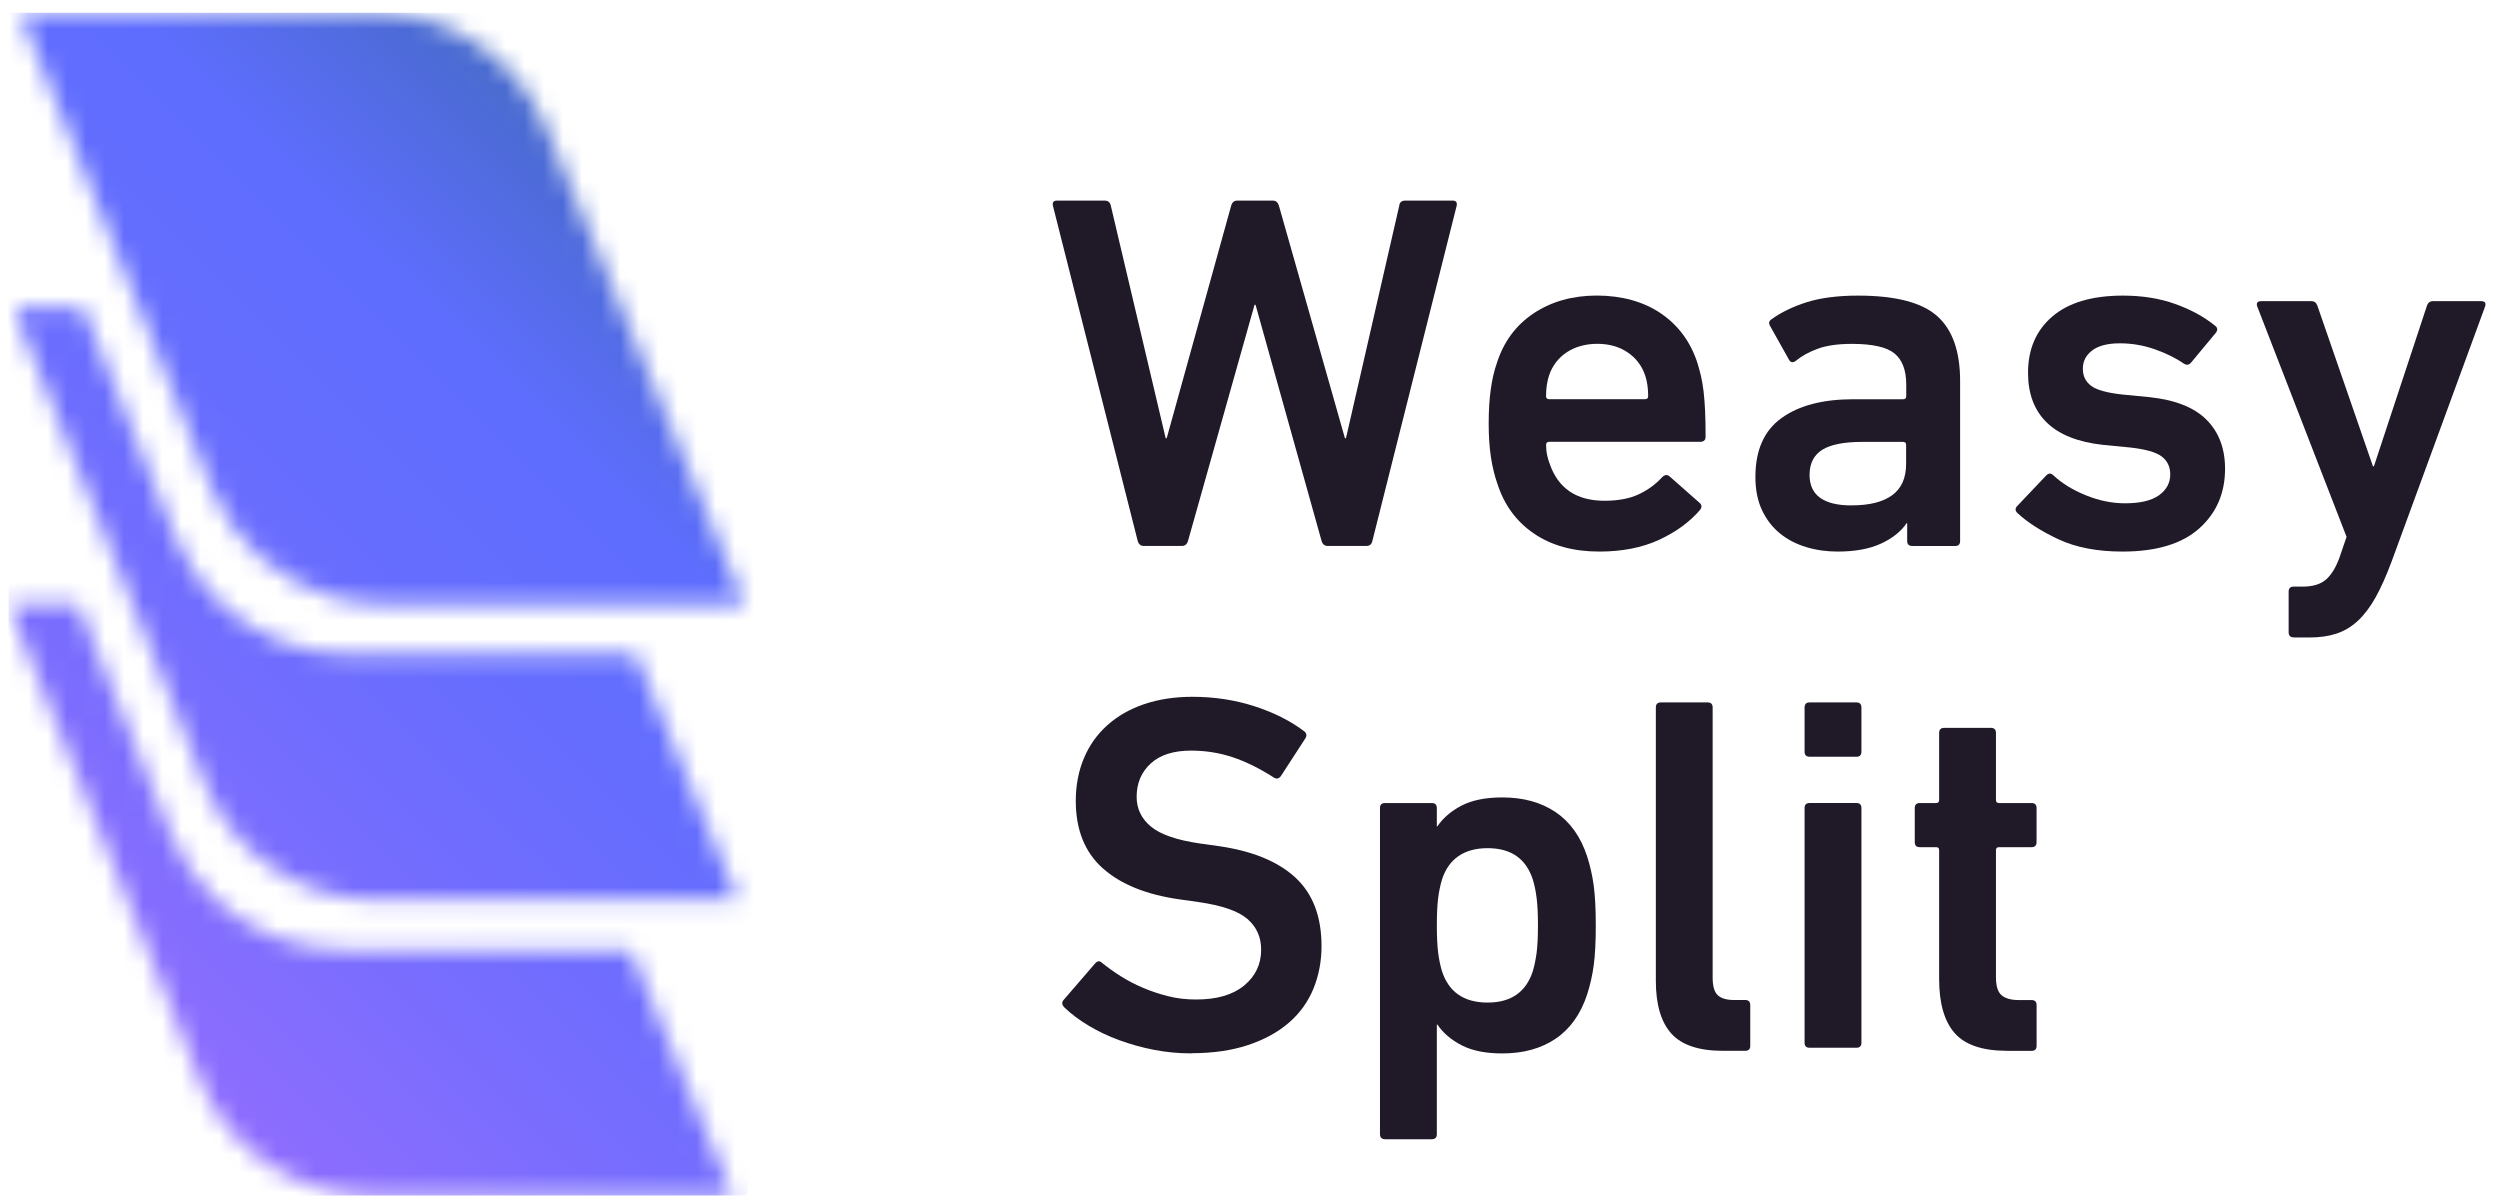
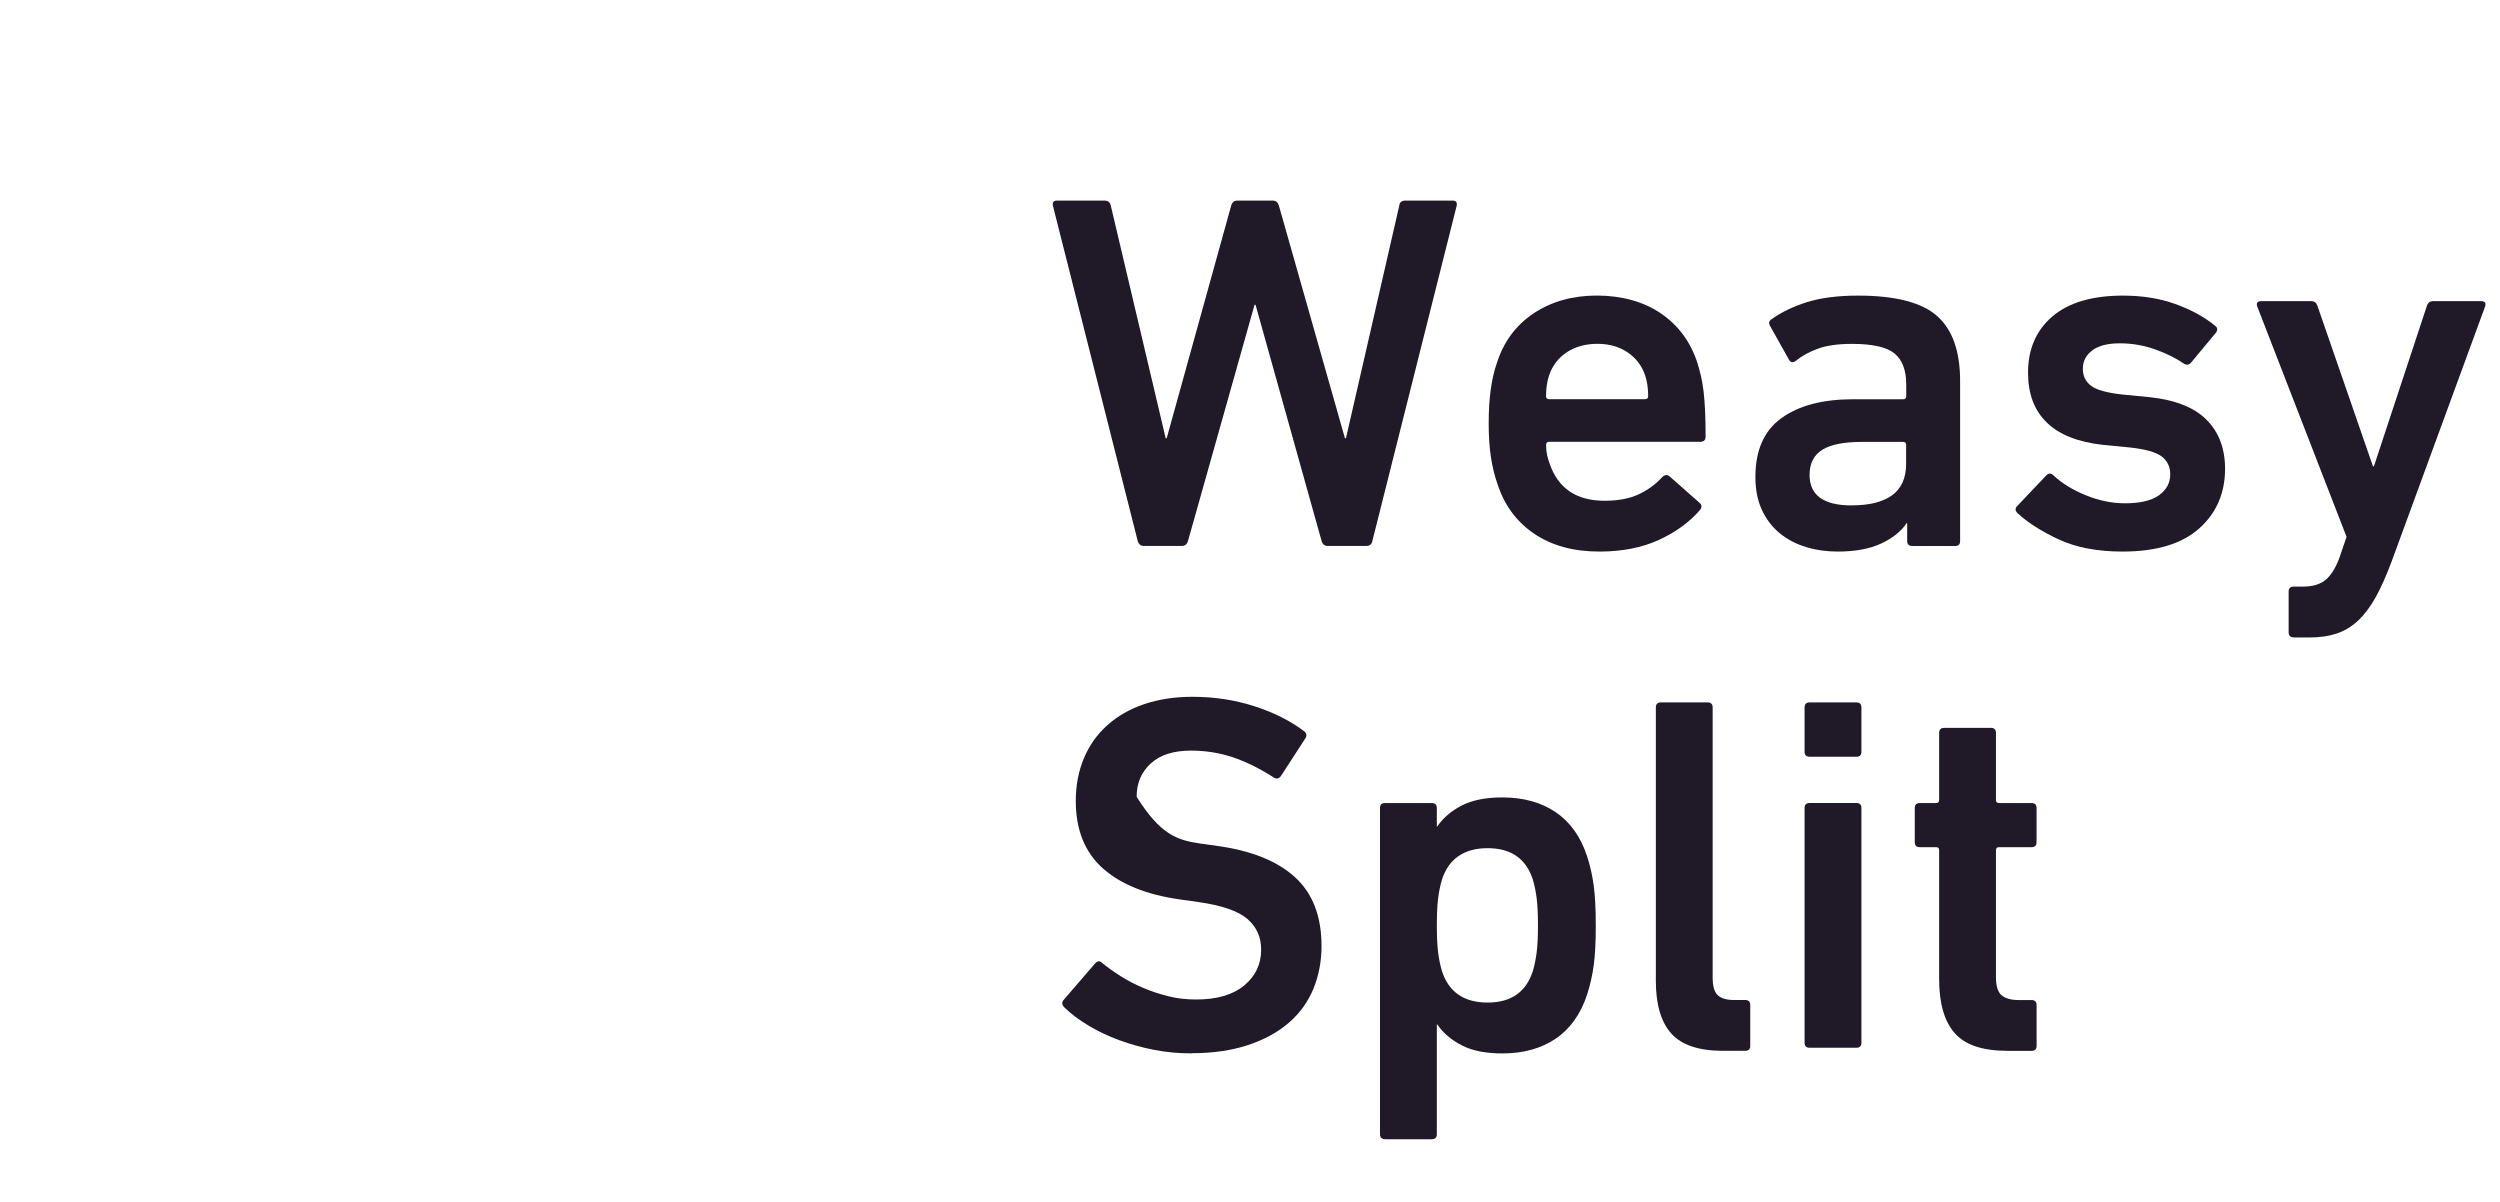
<svg xmlns="http://www.w3.org/2000/svg" width="131" height="63" viewBox="0 0 131 63" fill="none">
  <g clip-path="url(#clip0_1110_17075)">
    <mask id="mask0_1110_17075" style="mask-type:luminance" maskUnits="userSpaceOnUse" x="0" y="0" width="40" height="63">
-       <path d="M0.435 31.655L1.511 34.323L6.697 47.2L10.468 56.567C11.949 60.245 15.52 62.655 19.483 62.655H38.392L33.026 49.775H17.944C15.45 49.775 13.116 48.824 11.356 47.203C10.317 46.248 9.479 45.055 8.929 43.691L5.157 34.326L4.081 31.658H0.435V31.655ZM0.705 16.156L1.782 18.825L6.947 31.658H6.95L6.967 31.704L10.739 41.072C12.22 44.75 15.79 47.159 19.754 47.159H38.663L33.297 34.277H18.215C15.721 34.277 13.387 33.325 11.626 31.704C11.609 31.693 11.594 31.675 11.58 31.658C10.558 30.712 9.741 29.536 9.197 28.189L5.425 18.825L4.348 16.156H0.702H0.705ZM1.049 0.655L2.105 3.274L7.29 16.156L8.545 19.267L11.082 25.57C12.203 28.349 14.516 30.404 17.289 31.245C18.185 31.515 19.128 31.658 20.097 31.658H39.006L28.583 6.638C27.075 3.015 23.537 0.658 19.611 0.658H1.049V0.655Z" fill="white" />
-     </mask>
+       </mask>
    <g mask="url(#mask0_1110_17075)">
      <path d="M0.926 -4.23L-7.419 61.731L38.521 67.543L46.866 1.582L0.926 -4.23Z" fill="url(#paint0_linear_1110_17075)" />
    </g>
    <path d="M69.57 28.608C69.41 28.608 69.303 28.521 69.25 28.343L65.79 15.97H65.738L62.252 28.343C62.199 28.521 62.092 28.608 61.932 28.608H59.935C59.775 28.608 59.668 28.521 59.615 28.343L55.172 10.779C55.137 10.601 55.207 10.511 55.384 10.511H57.887C58.064 10.511 58.169 10.601 58.207 10.779L61.082 22.966H61.134L64.513 10.779C64.565 10.601 64.673 10.511 64.833 10.511H66.695C66.855 10.511 66.96 10.601 67.015 10.779L70.475 22.966H70.528L73.321 10.779C73.339 10.601 73.444 10.511 73.641 10.511H76.118C76.295 10.511 76.365 10.601 76.33 10.779L71.913 28.343C71.878 28.521 71.77 28.608 71.593 28.608H69.57Z" fill="#201928" />
    <path d="M83.809 28.902C82.442 28.902 81.298 28.588 80.376 27.956C79.453 27.328 78.816 26.452 78.458 25.334C78.315 24.927 78.205 24.47 78.126 23.964C78.048 23.458 78.007 22.87 78.007 22.195C78.007 21.52 78.042 20.926 78.115 20.411C78.184 19.896 78.292 19.436 78.435 19.026C78.79 17.908 79.433 17.038 80.364 16.418C81.295 15.799 82.401 15.487 83.678 15.487C84.956 15.487 86.132 15.802 87.045 16.433C87.959 17.061 88.593 17.929 88.948 19.029C89.018 19.259 89.082 19.491 89.135 19.721C89.187 19.951 89.231 20.219 89.269 20.518C89.303 20.821 89.33 21.162 89.347 21.543C89.365 21.924 89.373 22.372 89.373 22.887C89.373 23.065 89.274 23.152 89.079 23.152H81.176C81.071 23.152 81.016 23.204 81.016 23.312C81.016 23.507 81.033 23.685 81.068 23.845C81.103 24.005 81.147 24.156 81.202 24.296C81.644 25.591 82.605 26.24 84.077 26.24C84.805 26.24 85.407 26.123 85.887 25.893C86.367 25.663 86.766 25.369 87.086 25.015C87.229 24.872 87.359 24.854 87.485 24.962L89.056 26.347C89.181 26.455 89.19 26.577 89.082 26.72C88.532 27.36 87.814 27.881 86.926 28.291C86.038 28.698 85.002 28.902 83.812 28.902M86.364 20.757C86.364 20.35 86.312 19.986 86.204 19.666C86.027 19.151 85.715 18.749 85.273 18.455C84.831 18.162 84.307 18.016 83.702 18.016C83.096 18.016 82.549 18.162 82.104 18.455C81.662 18.749 81.35 19.151 81.173 19.666C81.068 19.986 81.013 20.35 81.013 20.757C81.013 20.865 81.065 20.917 81.173 20.917H86.204C86.309 20.917 86.364 20.865 86.364 20.757Z" fill="#201928" />
    <path d="M100.201 28.608C100.024 28.608 99.936 28.521 99.936 28.343V27.412H99.91C99.608 27.855 99.156 28.215 98.554 28.489C97.952 28.765 97.198 28.902 96.293 28.902C95.708 28.902 95.152 28.824 94.632 28.664C94.108 28.503 93.651 28.265 93.261 27.945C92.871 27.625 92.56 27.223 92.33 26.734C92.1 26.245 91.983 25.666 91.983 24.991C91.983 23.589 92.44 22.561 93.354 21.904C94.268 21.246 95.522 20.92 97.12 20.92H99.727C99.835 20.92 99.887 20.868 99.887 20.76V20.149C99.887 19.404 99.683 18.863 99.276 18.525C98.868 18.188 98.124 18.019 97.041 18.019C96.313 18.019 95.72 18.103 95.257 18.272C94.794 18.441 94.413 18.65 94.114 18.898C93.954 19.023 93.828 19.005 93.741 18.845L92.757 17.088C92.67 16.945 92.688 16.832 92.81 16.741C93.325 16.369 93.945 16.066 94.672 15.836C95.4 15.607 96.296 15.49 97.361 15.49C99.314 15.49 100.693 15.845 101.499 16.555C102.305 17.265 102.71 18.4 102.71 19.963V28.346C102.71 28.524 102.622 28.611 102.445 28.611H100.21L100.201 28.608ZM97.035 26.481C97.958 26.481 98.662 26.304 99.151 25.949C99.637 25.594 99.881 25.044 99.881 24.299V23.315C99.881 23.207 99.829 23.155 99.721 23.155H97.591C96.633 23.155 95.932 23.292 95.487 23.568C95.045 23.845 94.821 24.284 94.821 24.886C94.821 25.951 95.557 26.484 97.029 26.484" fill="#201928" />
    <path d="M111.219 28.902C109.906 28.902 108.792 28.69 107.878 28.265C106.964 27.84 106.243 27.377 105.71 26.88C105.585 26.755 105.585 26.632 105.71 26.507L107.226 24.91C107.351 24.785 107.474 24.785 107.599 24.91C108.058 25.335 108.632 25.687 109.316 25.96C109.999 26.237 110.677 26.373 111.353 26.373C112.15 26.373 112.743 26.231 113.136 25.949C113.526 25.666 113.721 25.3 113.721 24.857C113.721 24.467 113.576 24.156 113.282 23.926C112.988 23.696 112.426 23.536 111.591 23.446L110.206 23.312C108.894 23.169 107.907 22.78 107.252 22.142C106.595 21.502 106.269 20.635 106.269 19.535C106.269 18.292 106.694 17.309 107.546 16.581C108.399 15.854 109.63 15.49 111.245 15.49C112.258 15.49 113.171 15.636 113.986 15.93C114.801 16.223 115.493 16.599 116.061 17.061C116.203 17.166 116.221 17.291 116.113 17.434L114.81 19.003C114.702 19.128 114.58 19.145 114.437 19.055C114.03 18.773 113.529 18.522 112.933 18.31C112.339 18.098 111.722 17.99 111.082 17.99C110.442 17.99 109.959 18.115 109.633 18.362C109.304 18.61 109.141 18.93 109.141 19.32C109.141 19.71 109.284 19.989 109.566 20.21C109.848 20.431 110.41 20.588 111.242 20.676L112.627 20.81C113.974 20.952 114.973 21.345 115.621 21.994C116.267 22.643 116.593 23.498 116.593 24.563C116.593 25.841 116.142 26.883 115.237 27.692C114.332 28.498 112.994 28.902 111.219 28.902Z" fill="#201928" />
    <path d="M120.189 33.398C120.012 33.398 119.925 33.308 119.925 33.133V31.003C119.925 30.826 120.012 30.738 120.189 30.738H120.67C121.185 30.738 121.583 30.619 121.868 30.381C122.151 30.142 122.392 29.755 122.587 29.222L122.96 28.131L118.275 16.049C118.222 15.871 118.292 15.781 118.487 15.781H121.121C121.281 15.781 121.385 15.871 121.441 16.049L124.342 24.433H124.394L127.162 16.049C127.214 15.871 127.322 15.781 127.482 15.781H130.011C130.206 15.781 130.275 15.871 130.223 16.049L125.326 29.409C125.043 30.171 124.758 30.805 124.476 31.312C124.191 31.818 123.882 32.225 123.545 32.537C123.207 32.848 122.835 33.069 122.427 33.203C122.02 33.337 121.548 33.404 121.016 33.404H120.192L120.189 33.398Z" fill="#201928" />
-     <path d="M62.435 55.197C61.76 55.197 61.105 55.136 60.465 55.011C59.828 54.885 59.22 54.717 58.644 54.504C58.067 54.292 57.535 54.039 57.046 53.745C56.557 53.451 56.135 53.136 55.783 52.799C55.64 52.656 55.623 52.523 55.731 52.4L57.381 50.486C57.506 50.343 57.628 50.334 57.753 50.459C58.038 50.689 58.361 50.922 58.725 51.152C59.089 51.382 59.479 51.586 59.898 51.763C60.314 51.941 60.753 52.086 61.216 52.202C61.676 52.319 62.165 52.374 62.68 52.374C63.762 52.374 64.6 52.13 65.194 51.641C65.787 51.152 66.084 50.526 66.084 49.764C66.084 49.106 65.846 48.571 65.366 48.155C64.885 47.739 64.027 47.442 62.784 47.264L61.827 47.13C60.069 46.883 58.722 46.336 57.782 45.495C56.842 44.654 56.371 43.478 56.371 41.968C56.371 41.153 56.513 40.408 56.796 39.733C57.078 39.058 57.488 38.482 58.021 38.005C58.553 37.525 59.196 37.158 59.95 36.899C60.704 36.643 61.551 36.512 62.49 36.512C63.625 36.512 64.705 36.678 65.724 37.004C66.745 37.333 67.618 37.772 68.345 38.322C68.471 38.429 68.488 38.552 68.398 38.694L67.12 40.664C67.013 40.807 66.89 40.833 66.748 40.743C66.003 40.263 65.284 39.911 64.591 39.678C63.899 39.448 63.171 39.332 62.409 39.332C61.487 39.332 60.782 39.559 60.294 40.01C59.805 40.461 59.56 41.043 59.56 41.753C59.56 42.376 59.807 42.893 60.305 43.31C60.803 43.726 61.661 44.023 62.886 44.2L63.844 44.334C65.601 44.584 66.94 45.128 67.862 45.969C68.785 46.813 69.248 48.015 69.248 49.575C69.248 50.372 69.105 51.117 68.823 51.81C68.537 52.502 68.11 53.096 67.534 53.593C66.957 54.091 66.242 54.481 65.392 54.763C64.539 55.045 63.556 55.188 62.438 55.188" fill="#201928" />
+     <path d="M62.435 55.197C61.76 55.197 61.105 55.136 60.465 55.011C59.828 54.885 59.22 54.717 58.644 54.504C58.067 54.292 57.535 54.039 57.046 53.745C56.557 53.451 56.135 53.136 55.783 52.799C55.64 52.656 55.623 52.523 55.731 52.4L57.381 50.486C57.506 50.343 57.628 50.334 57.753 50.459C58.038 50.689 58.361 50.922 58.725 51.152C59.089 51.382 59.479 51.586 59.898 51.763C60.314 51.941 60.753 52.086 61.216 52.202C61.676 52.319 62.165 52.374 62.68 52.374C63.762 52.374 64.6 52.13 65.194 51.641C65.787 51.152 66.084 50.526 66.084 49.764C66.084 49.106 65.846 48.571 65.366 48.155C64.885 47.739 64.027 47.442 62.784 47.264L61.827 47.13C60.069 46.883 58.722 46.336 57.782 45.495C56.842 44.654 56.371 43.478 56.371 41.968C56.371 41.153 56.513 40.408 56.796 39.733C57.078 39.058 57.488 38.482 58.021 38.005C58.553 37.525 59.196 37.158 59.95 36.899C60.704 36.643 61.551 36.512 62.49 36.512C63.625 36.512 64.705 36.678 65.724 37.004C66.745 37.333 67.618 37.772 68.345 38.322C68.471 38.429 68.488 38.552 68.398 38.694L67.12 40.664C67.013 40.807 66.89 40.833 66.748 40.743C66.003 40.263 65.284 39.911 64.591 39.678C63.899 39.448 63.171 39.332 62.409 39.332C61.487 39.332 60.782 39.559 60.294 40.01C59.805 40.461 59.56 41.043 59.56 41.753C60.803 43.726 61.661 44.023 62.886 44.2L63.844 44.334C65.601 44.584 66.94 45.128 67.862 45.969C68.785 46.813 69.248 48.015 69.248 49.575C69.248 50.372 69.105 51.117 68.823 51.81C68.537 52.502 68.11 53.096 67.534 53.593C66.957 54.091 66.242 54.481 65.392 54.763C64.539 55.045 63.556 55.188 62.438 55.188" fill="#201928" />
    <path d="M72.575 59.693C72.398 59.693 72.311 59.602 72.311 59.428V42.343C72.311 42.166 72.398 42.079 72.575 42.079H75.023C75.2 42.079 75.29 42.169 75.29 42.343V43.301H75.317C75.619 42.858 76.044 42.495 76.594 42.209C77.144 41.927 77.854 41.785 78.721 41.785C79.821 41.785 80.752 42.041 81.515 42.556C82.277 43.071 82.827 43.842 83.165 44.872C83.325 45.37 83.441 45.879 83.511 46.403C83.581 46.927 83.619 47.622 83.619 48.492C83.619 49.362 83.584 50.058 83.511 50.581C83.441 51.105 83.325 51.615 83.165 52.112C82.827 53.142 82.277 53.913 81.515 54.428C80.752 54.944 79.821 55.2 78.721 55.2C77.851 55.2 77.141 55.057 76.594 54.775C76.044 54.492 75.619 54.129 75.317 53.684H75.29V59.431C75.29 59.608 75.2 59.696 75.023 59.696H72.575V59.693ZM77.953 52.534C79.178 52.534 79.967 51.984 80.322 50.884C80.409 50.581 80.476 50.256 80.522 49.901C80.566 49.546 80.589 49.074 80.589 48.489C80.589 47.904 80.566 47.433 80.522 47.078C80.479 46.723 80.412 46.394 80.322 46.094C79.967 44.994 79.178 44.444 77.953 44.444C76.728 44.444 75.913 44.994 75.558 46.094C75.468 46.397 75.401 46.723 75.357 47.078C75.314 47.433 75.29 47.904 75.29 48.489C75.29 49.074 75.314 49.546 75.357 49.901C75.401 50.256 75.468 50.584 75.558 50.884C75.913 51.984 76.71 52.534 77.953 52.534Z" fill="#201928" />
    <path d="M90.278 55.063C89.018 55.063 88.119 54.76 87.578 54.158C87.036 53.556 86.766 52.633 86.766 51.391V37.073C86.766 36.896 86.853 36.806 87.03 36.806H89.478C89.655 36.806 89.743 36.896 89.743 37.073V51.23C89.743 51.673 89.83 51.981 90.01 52.147C90.188 52.316 90.47 52.4 90.863 52.4H91.448C91.625 52.4 91.713 52.49 91.713 52.668V54.798C91.713 54.976 91.625 55.063 91.448 55.063H90.278Z" fill="#201928" />
    <path d="M94.827 39.654C94.65 39.654 94.56 39.567 94.56 39.39V37.073C94.56 36.896 94.647 36.806 94.827 36.806H97.275C97.452 36.806 97.539 36.896 97.539 37.073V39.39C97.539 39.567 97.449 39.654 97.275 39.654H94.827ZM94.827 54.903C94.65 54.903 94.56 54.816 94.56 54.638V42.343C94.56 42.166 94.647 42.078 94.827 42.078H97.275C97.452 42.078 97.539 42.169 97.539 42.343V54.638C97.539 54.816 97.449 54.903 97.275 54.903H94.827Z" fill="#201928" />
    <path d="M105.179 55.063C103.884 55.063 102.965 54.752 102.423 54.132C101.882 53.512 101.611 52.572 101.611 51.312V44.552C101.611 44.444 101.559 44.392 101.451 44.392H100.599C100.421 44.392 100.334 44.305 100.334 44.127V42.343C100.334 42.166 100.421 42.079 100.599 42.079H101.451C101.559 42.079 101.611 42.026 101.611 41.919V38.406C101.611 38.229 101.699 38.141 101.876 38.141H104.324C104.501 38.141 104.588 38.232 104.588 38.406V41.919C104.588 42.026 104.641 42.079 104.748 42.079H106.451C106.628 42.079 106.716 42.169 106.716 42.343V44.127C106.716 44.305 106.625 44.392 106.451 44.392H104.748C104.644 44.392 104.588 44.444 104.588 44.552V51.204C104.588 51.667 104.684 51.981 104.882 52.15C105.077 52.319 105.38 52.403 105.787 52.403H106.454C106.631 52.403 106.718 52.493 106.718 52.671V54.801C106.718 54.978 106.628 55.066 106.454 55.066H105.176L105.179 55.063Z" fill="#201928" />
  </g>
  <defs>
    <linearGradient id="paint0_linear_1110_17075" x1="-4.975" y1="55.927" x2="44.347" y2="6.323" gradientUnits="userSpaceOnUse">
      <stop stop-color="#A16DFF" />
      <stop offset="0.06" stop-color="#986DFE" />
      <stop offset="0.32" stop-color="#786DFE" />
      <stop offset="0.53" stop-color="#656DFE" />
      <stop offset="0.68" stop-color="#5E6DFE" />
      <stop offset="0.97" stop-color="#3969AA" />
    </linearGradient>
    <clipPath id="clip0_1110_17075">
      <rect width="129.797" height="62" fill="white" transform="translate(0.437 0.655)" />
    </clipPath>
  </defs>
</svg>